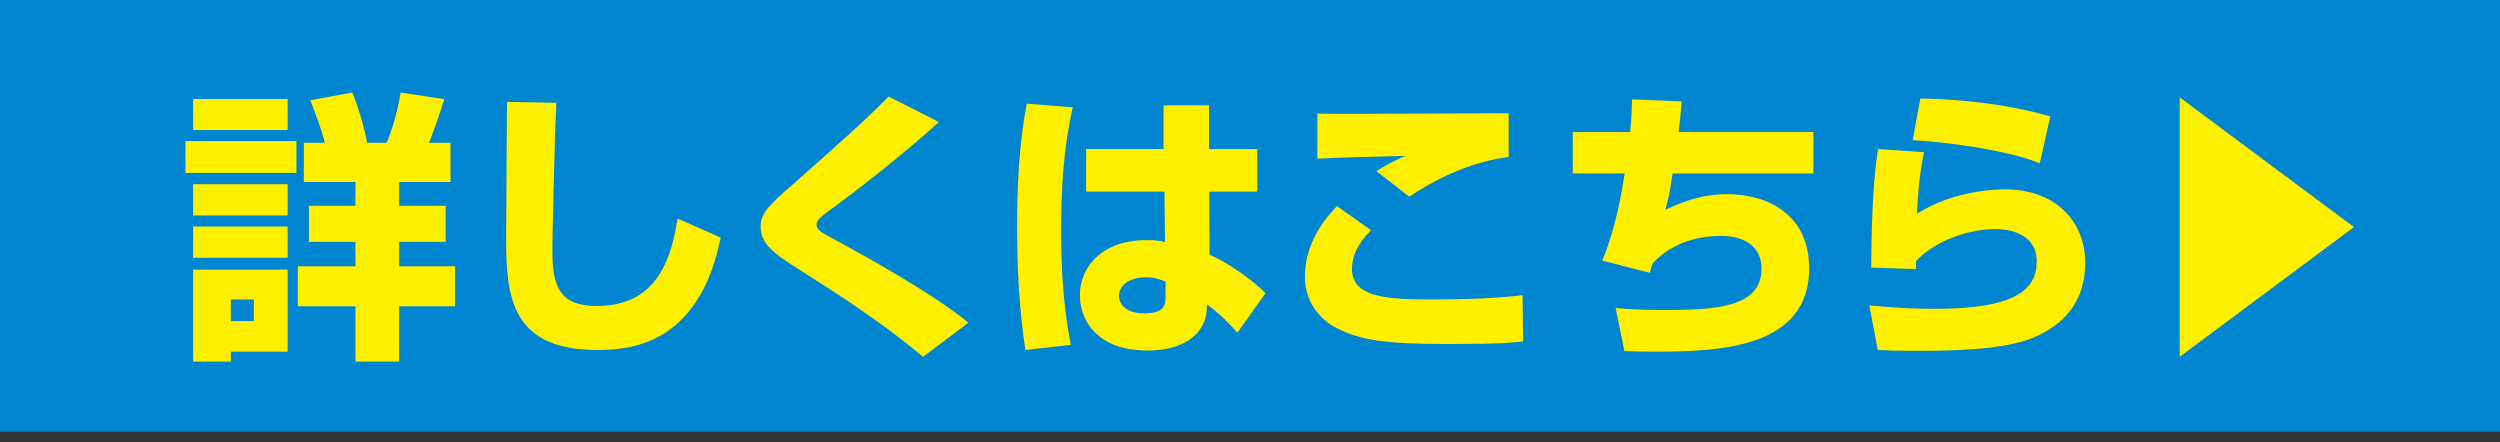
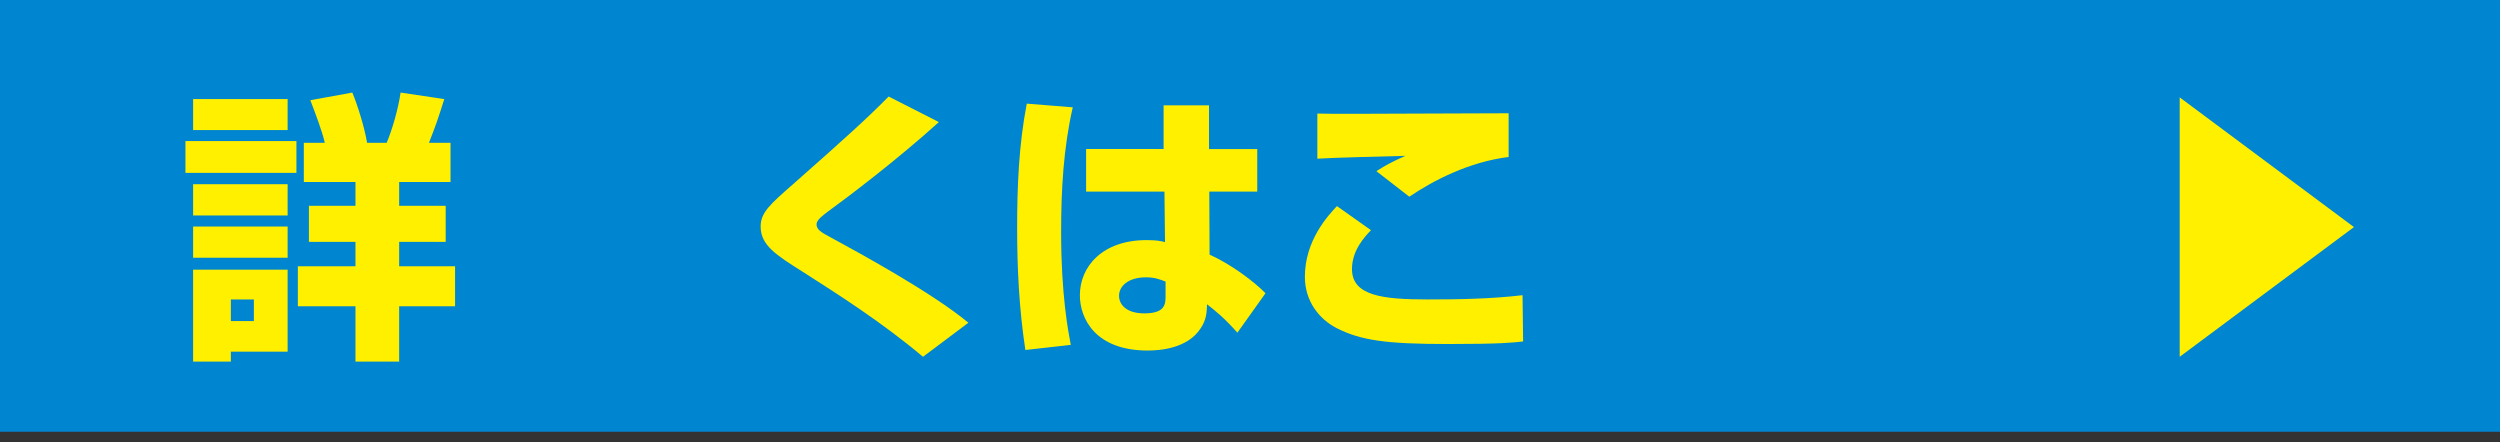
<svg xmlns="http://www.w3.org/2000/svg" id="_レイヤー_2" viewBox="0 0 149.459 26.436">
  <rect x="0" y="0" width="149.459" height="26.436" fill="#333333" stroke="none" />
  <defs>
    <style>.cls-1{fill:#fff000;}.cls-2{fill:#0085d0;}</style>
  </defs>
  <g id="_レイヤー_6">
    <rect class="cls-2" width="149.459" height="25.811" />
    <path class="cls-1" d="M11.087,8.435h6.634v1.9h-6.634v-1.9ZM11.545,5.924h5.65v1.85h-5.65v-1.85ZM11.545,11.014h5.65v1.866h-5.65v-1.866ZM11.545,13.542h5.65v1.866h-5.65v-1.866ZM11.545,16.121h5.65v4.903h-3.394v.594h-2.257v-5.498ZM13.802,17.903v1.29h1.375v-1.29h-1.375ZM23.864,15.918h3.342v2.392h-3.342v3.309h-2.613v-3.309h-3.444v-2.392h3.444v-1.459h-2.783v-2.155h2.783v-1.425h-3.088v-2.342h1.255c-.153-.679-.56-1.748-.865-2.545l2.511-.458c.322.78.729,2.087.882,3.003h1.17c.306-.712.696-2.019.832-3.003l2.613.39c-.374,1.188-.526,1.629-.917,2.613h1.29v2.342h-3.071v1.425h2.782v2.155h-2.782v1.459Z" />
-     <path class="cls-1" d="M33.26,6.144c-.119,2.528-.237,8.331-.237,8.84,0,2.189.458,3.309,2.664,3.309,3.699,0,4.462-3.003,4.819-5.226l2.579,1.137c-1.29,6.431-5.447,6.719-7.381,6.719-5.09,0-5.446-3.122-5.446-6.601,0-1.29.051-7.042.051-8.229l2.952.051Z" />
    <path class="cls-1" d="M55.179,21.33c-2.511-2.104-5.005-3.682-7.177-5.073-1.612-1.018-2.528-1.595-2.528-2.715,0-.832.56-1.324,1.934-2.528,3.156-2.783,4.429-3.937,5.718-5.243l3.003,1.527c-2.511,2.273-5.548,4.564-6.651,5.362-.288.22-.662.492-.662.747,0,.339.306.492.866.797,1.595.865,6.023,3.275,8.212,5.09l-2.715,2.036Z" />
    <path class="cls-1" d="M64.134,6.416c-.56,2.443-.696,4.955-.696,7.466,0,3.767.424,5.921.577,6.736l-2.715.306c-.374-2.46-.492-4.887-.492-7.296,0-2.494.102-4.988.577-7.432l2.749.221ZM69.564,8.91v-2.613h2.715v2.613h2.884v2.545h-2.867l.017,3.767c1.324.594,2.698,1.646,3.343,2.308l-1.68,2.358c-.798-.899-1.357-1.34-1.815-1.697-.017.475-.034.917-.374,1.425-.781,1.222-2.443,1.34-3.173,1.34-3.122,0-4.055-1.9-4.055-3.309,0-1.714,1.357-3.292,3.97-3.292.645,0,.832.051,1.12.119l-.034-3.021h-4.683v-2.545h4.632ZM69.683,16.834c-.356-.136-.645-.254-1.171-.254-1.086,0-1.612.543-1.612,1.103,0,.526.441,1.052,1.51,1.052,1.272,0,1.272-.577,1.272-1.069v-.832Z" />
    <path class="cls-1" d="M81.963,13.762c-.39.407-1.137,1.205-1.137,2.325,0,1.595,1.833,1.815,4.53,1.815,1.9,0,3.801-.034,5.667-.254l.034,2.766c-.628.068-1.29.153-4.496.153-3.733,0-5.209-.221-6.651-.95-1.052-.543-1.9-1.612-1.9-3.071,0-2.188,1.408-3.682,1.917-4.225l2.036,1.442ZM90.192,9.385c-2.358.289-4.514,1.408-5.938,2.375l-1.969-1.527c.56-.356.866-.526,1.731-.916-1.272.034-4.14.102-5.26.169v-2.698c.832.017.917.017,2.07.017,1.476,0,9.248-.034,9.366-.034v2.613Z" />
-     <path class="cls-1" d="M100.539,6.059c-.051.679-.102,1.171-.187,1.833h8.06v2.477h-8.416c-.187,1.273-.289,1.646-.441,2.172.899-.407,2.053-.933,3.716-.933,2.41,0,4.887,1.222,4.887,4.429,0,4.751-5.294,4.988-9.23,4.988-.78,0-1.255-.017-1.815-.034l-.526-2.579c.577.051,1.255.119,2.851.119,3.003,0,5.871-.102,5.871-2.46,0-1.68-1.544-1.968-2.409-1.968-1.561,0-3.003.492-4.072,1.612-.119.271-.153.407-.204.594l-2.833-.729c.797-1.935,1.137-3.937,1.34-5.209h-3.105v-2.477h3.427c.085-.781.102-1.392.119-1.951l2.97.119Z" />
-     <path class="cls-1" d="M115.025,9.096c-.254,1.205-.39,2.664-.424,3.682,2.291-1.459,4.972-1.459,5.26-1.459,3.105,0,4.802,2.002,4.802,4.378,0,2.273-1.205,3.546-2.646,4.276-.814.407-2.172,1.001-7.161,1.001-1.561,0-1.917-.017-2.596-.051l-.509-2.664c1.73.17,3.003.204,3.919.204,4.836,0,6.091-1.154,6.091-2.833,0-1.833-2.002-1.935-2.409-1.935-1.697,0-3.614.679-4.802,1.9v.492l-2.681-.085c.017-4.547.289-6.312.407-7.092l2.749.187ZM121.948,9.758c-2.07-.831-5.921-1.306-7.602-1.374l.458-2.495c.95.017,4.327.085,7.771,1.069l-.628,2.799Z" />
    <path class="cls-1" d="M130.31,21.33V5.822l10.418,7.754-10.418,7.754Z" />
  </g>
</svg>